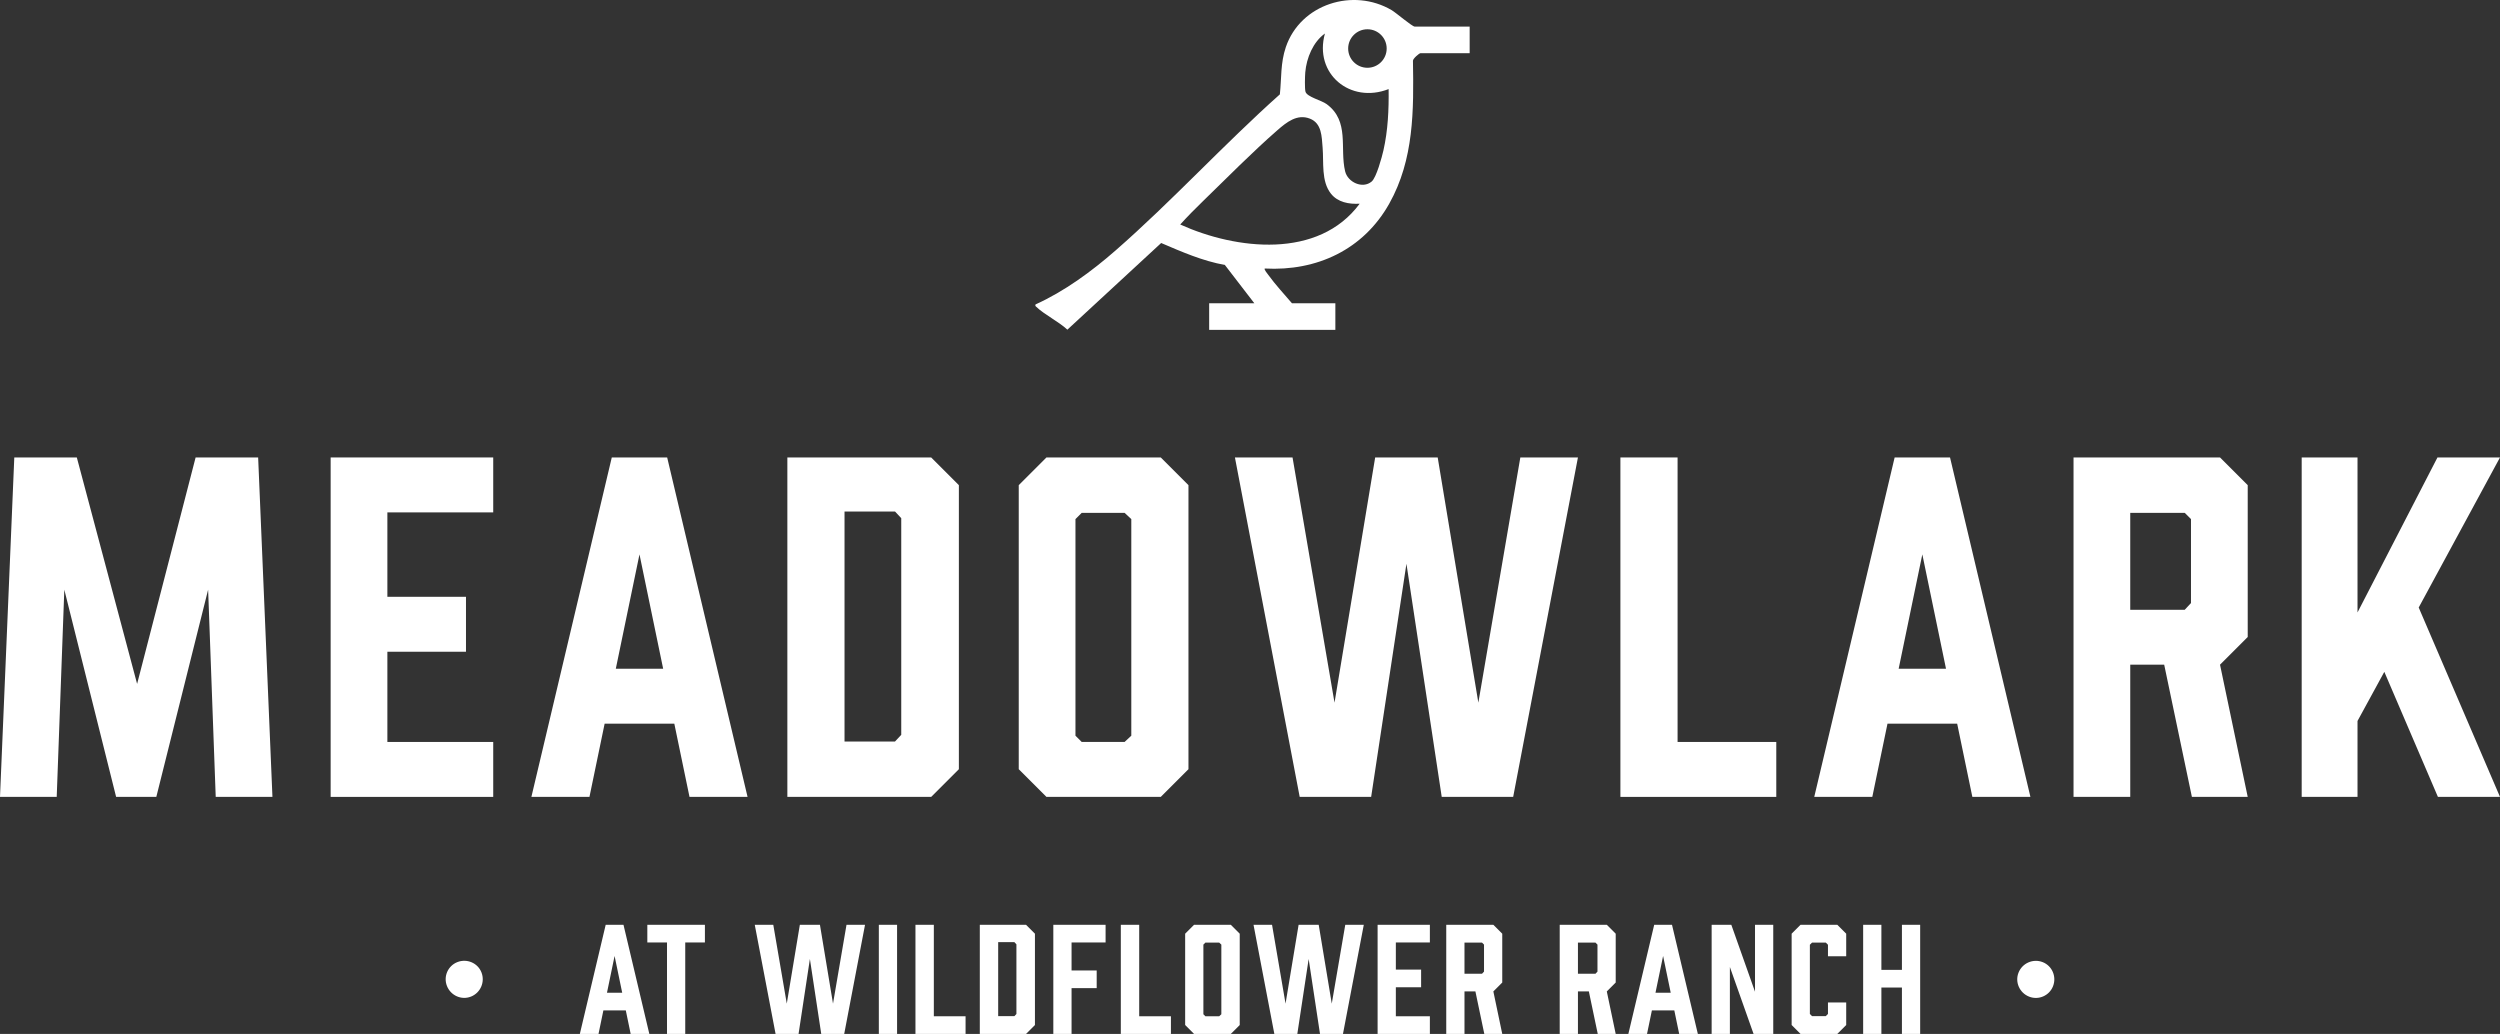
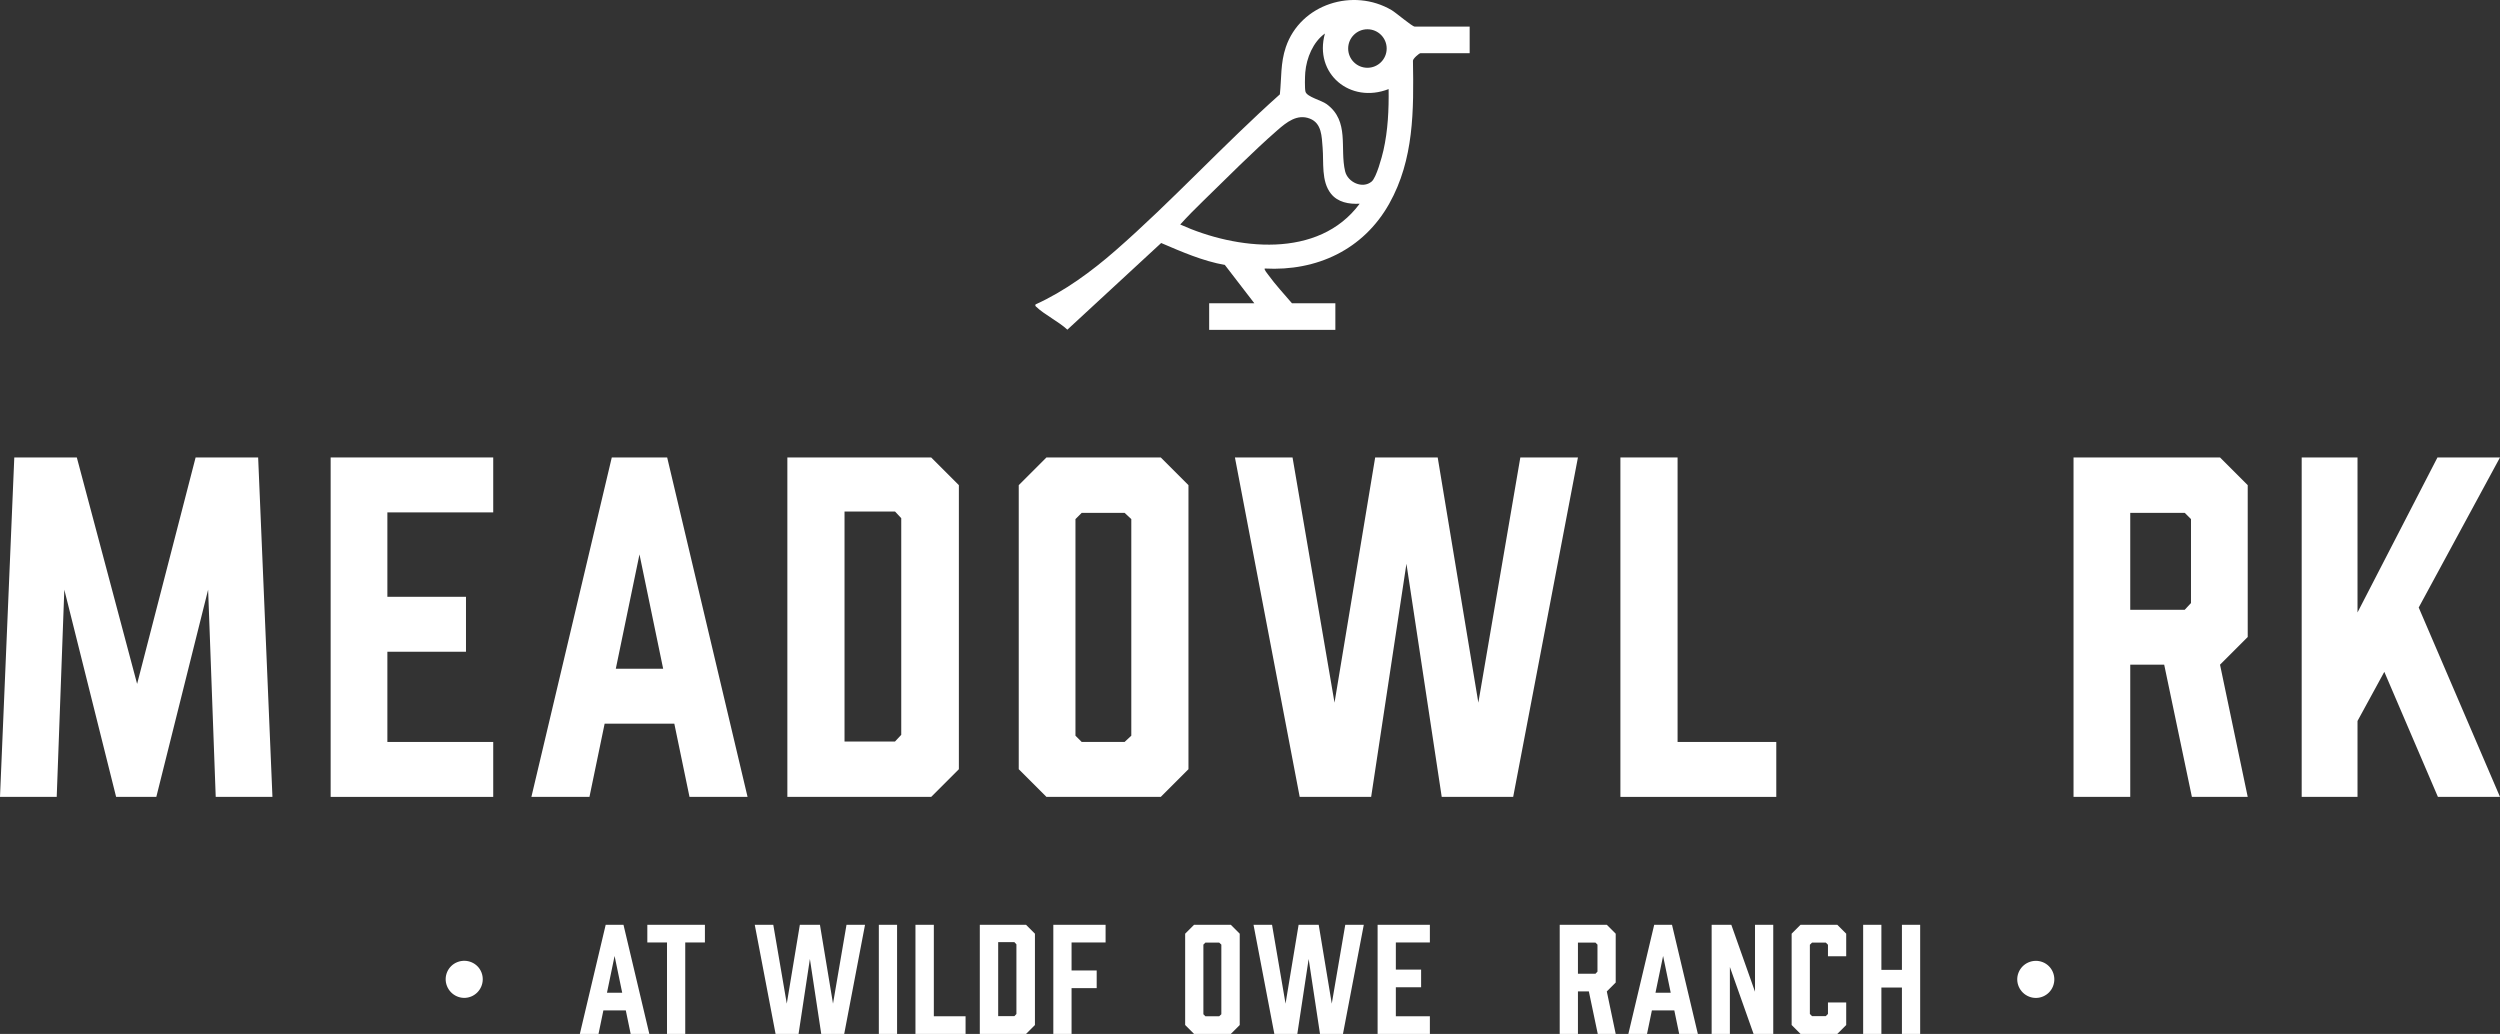
<svg xmlns="http://www.w3.org/2000/svg" id="Layer_1" viewBox="0 0 445.108 184.084">
  <rect x="0" y="0" width="445.108" height="184.084" fill="#333333" stroke="none" />
  <defs>
    <style>.cls-1{fill:#fff;}</style>
  </defs>
  <path class="cls-1" d="M261.662,4.732v4.74h-8.76c-.218,0-1.343.96-1.335,1.344.146,8.813.199,17.577-4.226,25.453-4.591,8.173-12.875,12.042-22.162,11.539-.172.15.487.933.625,1.125,1.248,1.734,2.829,3.423,4.218,5.058h7.73v4.74h-22.468v-4.74h8.039l-5.243-6.815c-3.982-.72-7.655-2.331-11.342-3.909l-16.701,15.43c-1.548-1.443-4.069-2.668-5.539-4.07-.172-.164-.19-.14-.131-.426,5.14-2.32,9.983-5.878,14.225-9.584,10.057-8.787,19.29-18.908,29.278-27.816.313-2.89.093-5.555,1.065-8.416,2.612-7.681,12.009-10.608,18.849-6.573.77.454,3.645,2.92,4.088,2.92h9.791ZM246.888,8.639c0-1.893-1.535-3.428-3.428-3.428s-3.428,1.535-3.428,3.428,1.535,3.428,3.428,3.428,3.428-1.535,3.428-3.428ZM247.232,15.862c-6.828,2.669-13.336-2.732-11.338-9.894-2.113,1.497-3.284,4.374-3.499,6.908-.059.692-.122,2.901.04,3.458.271.931,2.831,1.513,3.77,2.207,4.123,3.046,2.295,7.818,3.286,11.966.463,1.938,3.101,3.181,4.725,1.814.837-.705,1.82-4.336,2.092-5.535.808-3.565.976-7.271.924-10.925ZM242.08,36.268c-1.895.109-3.889-.238-5.118-1.789-1.756-2.216-1.256-5.556-1.48-8.207-.165-1.945-.13-4.314-2.268-5.151-2.27-.889-4.162.652-5.772,2.054-4.397,3.831-9.067,8.566-13.297,12.673-1.373,1.333-2.734,2.703-4.013,4.125,9.974,4.514,24.63,6.214,31.949-3.705Z" />
  <g id="b165b12f-4a10-4ebf-b262-8ae9a8e79e9f_4">
    <path class="cls-1" d="M111.417,179.891h-3.988l-.869,4.193h-3.324l4.602-19.43h3.17l4.602,19.43h-3.324s-.869-4.193-.869-4.193ZM110.778,176.746l-1.355-6.545-1.355,6.545h2.711Z" />
    <path class="cls-1" d="M125.506,167.798h-3.503v16.285h-3.247v-16.285h-3.503v-3.144h10.252v3.144h0Z" />
    <path class="cls-1" d="M150.307,184.084h-4.09l-2.02-13.345-2.02,13.345h-4.09l-3.707-19.43h3.298l2.403,14.035,2.326-14.035h3.579l2.326,14.035,2.403-14.035h3.298l-3.707,19.43h0Z" />
    <path class="cls-1" d="M156.471,184.084v-19.43h3.247v19.43h-3.247Z" />
    <path class="cls-1" d="M171.914,184.084h-8.923v-19.43h3.272v16.285h5.65v3.144h0Z" />
    <path class="cls-1" d="M182.679,164.654l1.585,1.585v16.26l-1.585,1.585h-8.232v-19.43h8.232ZM180.608,180.913l.358-.384v-12.399l-.358-.384h-2.889v13.166h2.889Z" />
    <path class="cls-1" d="M196.843,164.654v3.144h-6.059v4.985h4.474v3.145h-4.474v8.155h-3.247v-19.43s9.305,0,9.305,0Z" />
-     <path class="cls-1" d="M208.477,184.084h-8.922v-19.43h3.272v16.285h5.649v3.144h0Z" />
    <path class="cls-1" d="M220.725,166.239v16.26l-1.586,1.585h-6.545l-1.585-1.585v-16.26l1.585-1.585h6.545l1.586,1.585ZM217.069,167.824h-2.455l-.358.358v12.4l.358.358h2.455l.384-.358v-12.4l-.384-.358Z" />
    <path class="cls-1" d="M239.108,184.084h-4.09l-2.02-13.345-2.02,13.345h-4.09l-3.707-19.43h3.298l2.403,14.035,2.326-14.035h3.579l2.326,14.035,2.403-14.035h3.298l-3.707,19.43h0Z" />
    <path class="cls-1" d="M245.273,184.084v-19.43h9.306v3.144h-6.059v4.832h4.499v3.144h-4.499v5.165h6.059v3.144h-9.306Z" />
-     <path class="cls-1" d="M257.495,184.084v-19.43h8.386l1.585,1.585v8.693l-1.585,1.585,1.585,7.567h-3.195l-1.585-7.567h-1.944v7.567h-3.247ZM263.861,173.372l.358-.384v-4.806l-.358-.358h-3.119v5.548s3.119,0,3.119,0Z" />
    <path class="cls-1" d="M277.695,184.084v-19.43h8.385l1.586,1.585v8.693l-1.586,1.585,1.586,7.567h-3.196l-1.585-7.567h-1.943v7.567h-3.247ZM284.061,173.372l.358-.384v-4.806l-.358-.358h-3.119v5.548s3.119,0,3.119,0Z" />
    <path class="cls-1" d="M298.097,179.891h-3.988l-.869,4.193h-3.324l4.602-19.43h3.17l4.602,19.43h-3.324l-.869-4.193ZM297.459,176.746l-1.355-6.545-1.355,6.545h2.711Z" />
    <path class="cls-1" d="M304.747,184.084v-19.43h3.503l4.218,11.914v-11.914h3.247v19.43h-3.503l-4.218-11.914v11.914h-3.247Z" />
    <path class="cls-1" d="M318.989,182.498v-16.26l1.585-1.585h6.545l1.586,1.585v4.014h-3.248v-2.045l-.383-.384h-2.455l-.384.384v12.322l.384.384h2.455l.383-.384v-2.045h3.248v4.013l-1.586,1.585h-6.545s-1.585-1.585-1.585-1.585Z" />
    <path class="cls-1" d="M334.969,164.654v8.027h3.656v-8.027h3.247v19.43h-3.247v-8.258h-3.656v8.258h-3.247v-19.43h3.247Z" />
    <path class="cls-1" d="M83.845,177.441c-1.686.664-3.596-.186-4.268-1.893-.664-1.684.164-3.587,1.85-4.251,1.707-.671,3.63.149,4.294,1.834.671,1.707-.17,3.639-1.876,4.311Z" />
    <path class="cls-1" d="M363.691,171.303c1.685.662,2.506,2.587,1.835,4.294-.664,1.684-2.567,2.513-4.252,1.85-1.707-.671-2.556-2.583-1.892-4.268.671-1.707,2.603-2.548,4.31-1.876Z" />
    <path class="cls-1" d="M27.832,141.882h-7.157l-9.224-36.897-1.353,36.897H0l2.545-60.435h11.132l10.735,40.317,10.417-40.317h11.133l2.545,60.435h-10.099l-1.352-36.897-9.224,36.897h0Z" />
    <path class="cls-1" d="M58.87,141.882v-60.435h28.946v9.781h-18.846v15.029h13.995v9.781h-13.995v16.063h18.846v9.781h-28.946v-0Z" />
    <path class="cls-1" d="M120.058,128.841h-12.406l-2.703,13.041h-10.338l14.313-60.435h9.861l14.313,60.435h-10.337l-2.704-13.041h0ZM118.07,119.06l-4.214-20.357-4.215,20.357h8.429,0Z" />
    <path class="cls-1" d="M165.79,81.447l4.93,4.93v50.575l-4.93,4.93h-25.606v-60.435h25.606ZM159.349,132.022l1.113-1.193v-38.567l-1.113-1.193h-8.986v40.953h8.986Z" />
    <path class="cls-1" d="M211.598,86.377v50.575l-4.93,4.93h-20.357l-4.931-4.93v-50.575l4.931-4.93h20.357l4.93,4.93ZM200.226,91.307h-7.634l-1.113,1.113v38.567l1.113,1.113h7.634l1.194-1.113v-38.567l-1.194-1.113Z" />
    <path class="cls-1" d="M269.412,141.882h-12.723l-6.282-41.51-6.282,41.51h-12.723l-11.531-60.435h10.258l7.475,43.657,7.237-43.657h11.132l7.237,43.657,7.475-43.657h10.258l-11.531,60.435h0Z" />
    <path class="cls-1" d="M316.254,141.882h-27.752v-60.435h10.179v50.654h17.574v9.781h0Z" />
-     <path class="cls-1" d="M348.462,128.841h-12.406l-2.704,13.041h-10.337l14.313-60.435h9.861l14.313,60.435h-10.338l-2.703-13.041h0ZM346.473,119.06l-4.215-20.357-4.214,20.357h8.429,0Z" />
    <path class="cls-1" d="M369.178,141.882v-60.435h26.082l4.93,4.93v27.037l-4.93,4.93,4.93,23.538h-9.939l-4.931-23.538h-6.044v23.538h-10.098 0ZM388.978,108.563l1.113-1.193v-14.949l-1.113-1.113h-9.703v17.256s9.703,0,9.703,0Z" />
    <path class="cls-1" d="M430.634,108.165l14.473,33.717h-11.054l-9.542-22.266-4.772,8.747v13.519h-9.94v-60.435h9.94v27.593l14.235-27.593h11.132l-14.473,26.719h0Z" />
  </g>
</svg>